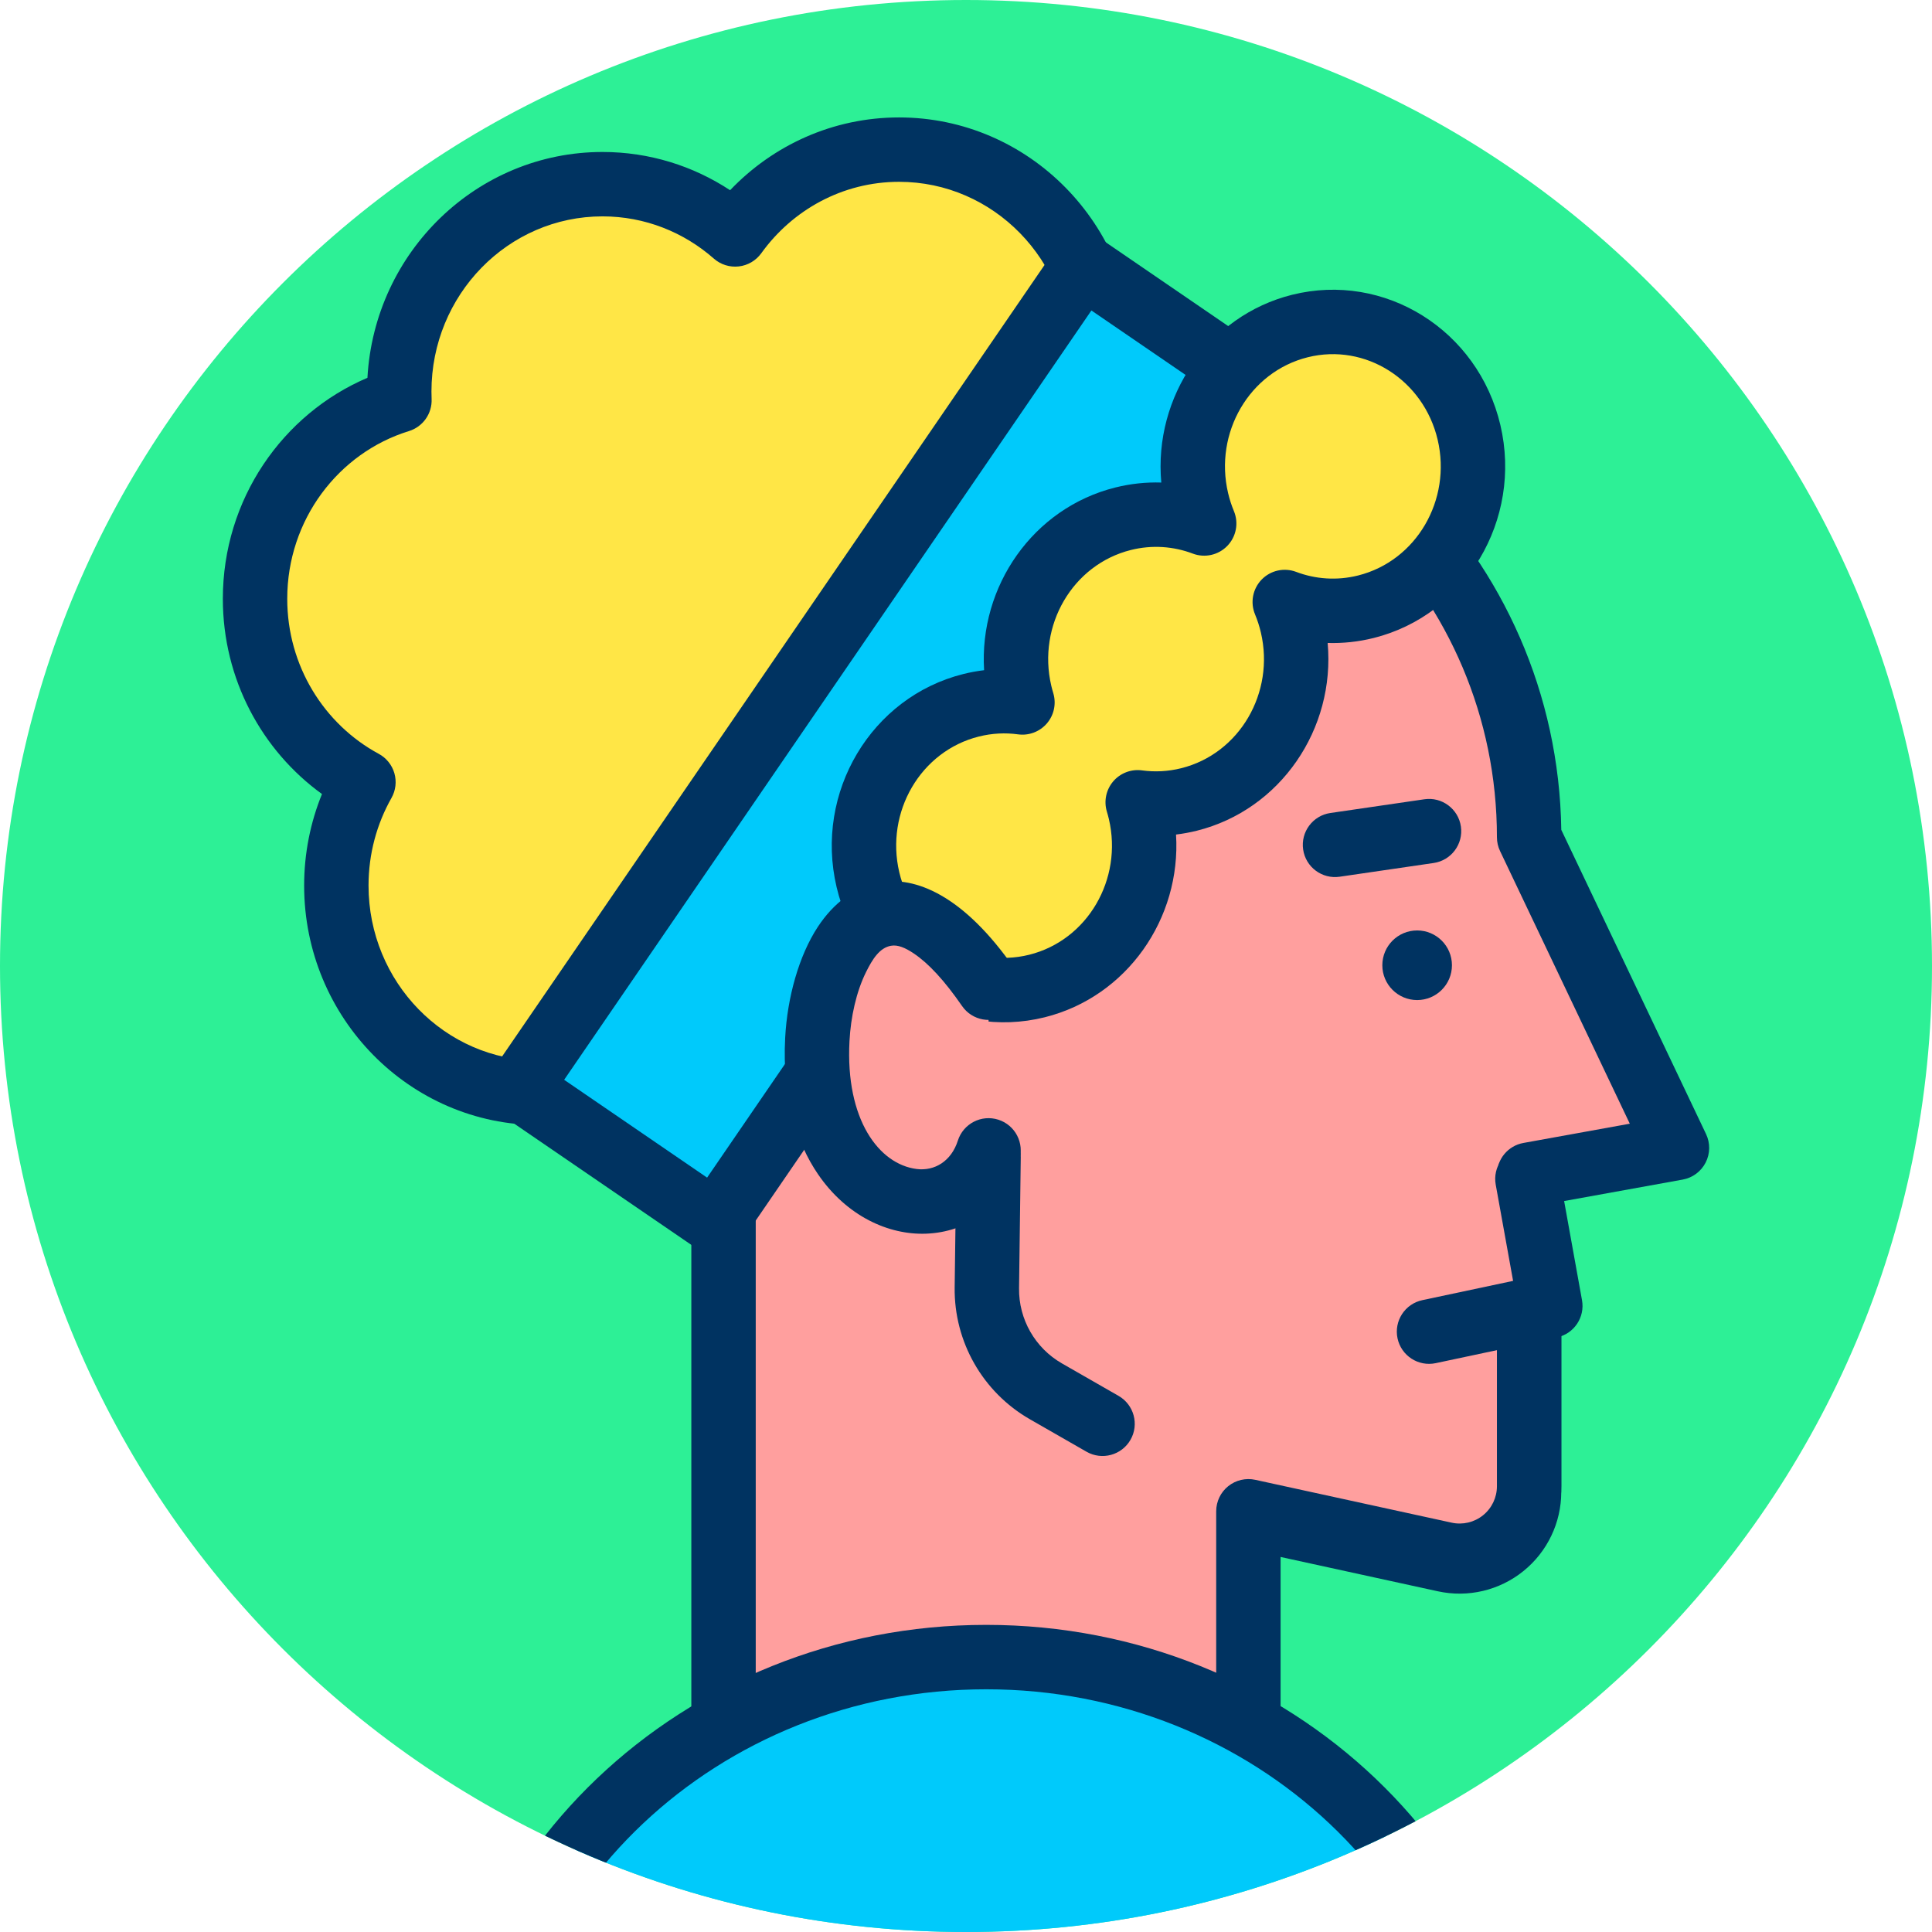
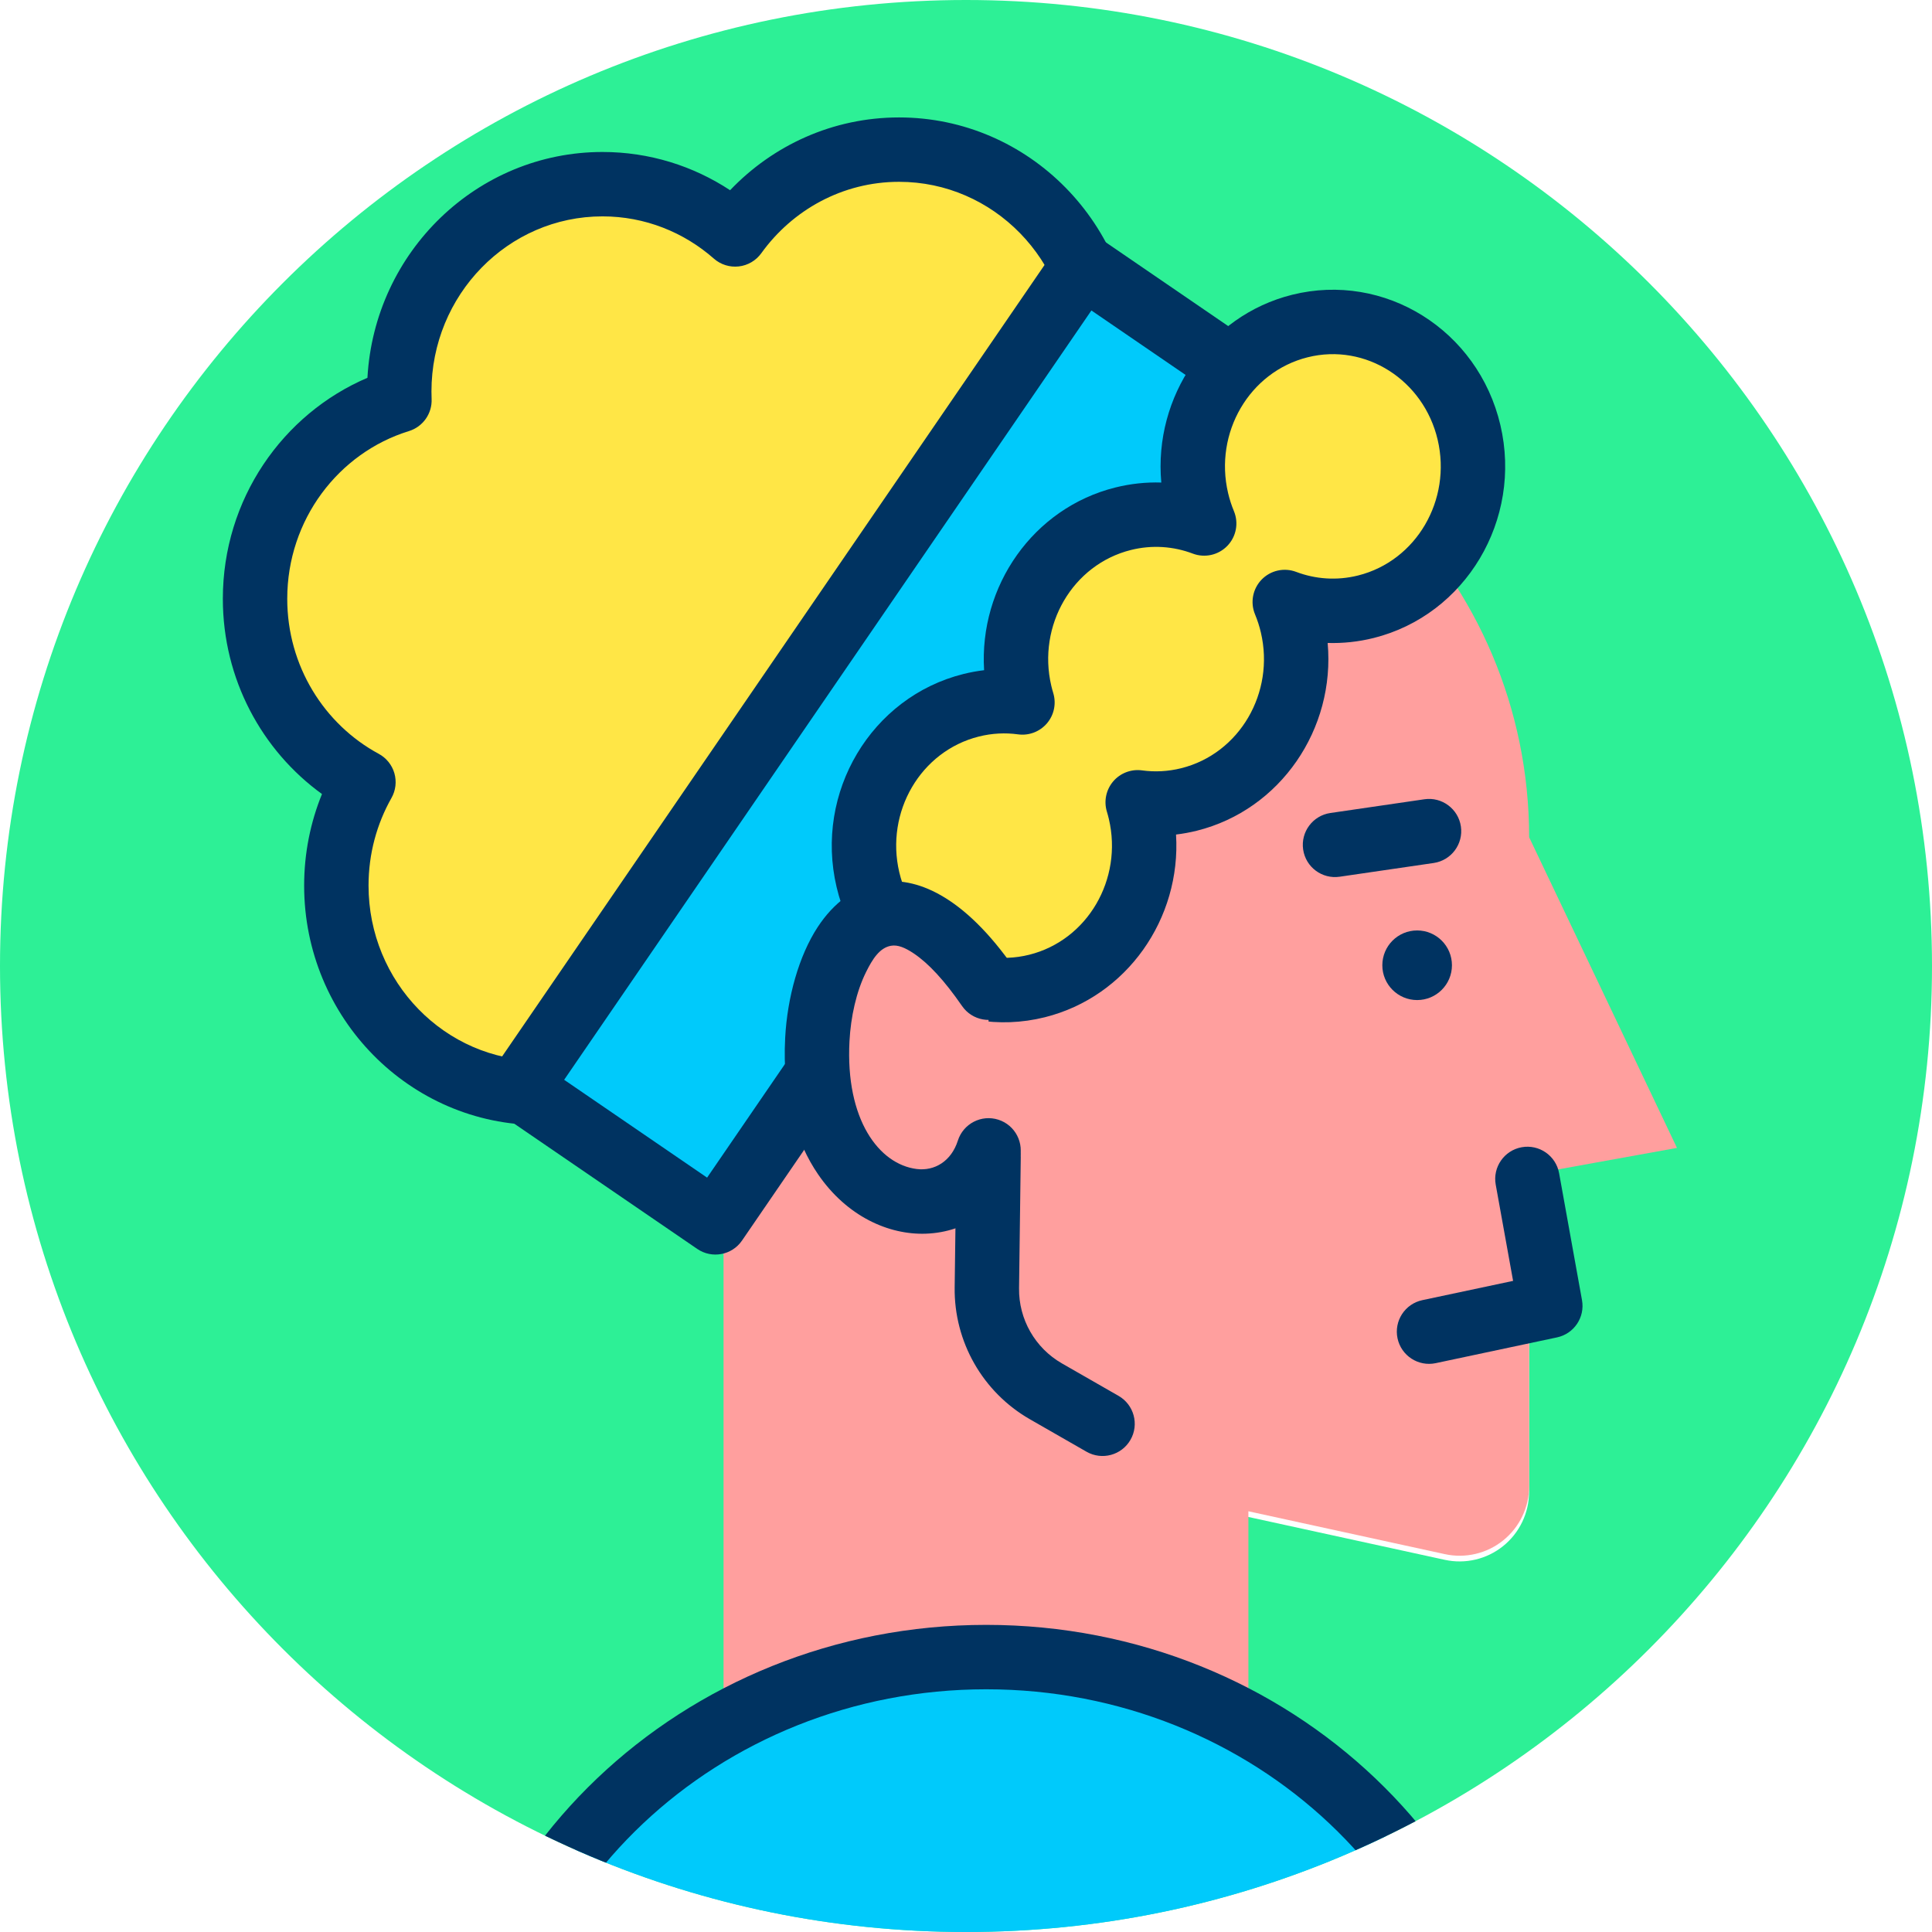
<svg xmlns="http://www.w3.org/2000/svg" xmlns:ns1="http://www.serif.com/" width="100%" height="100%" viewBox="0 0 120 120" version="1.1" xml:space="preserve" style="fill-rule:evenodd;clip-rule:evenodd;stroke-linejoin:round;stroke-miterlimit:2;">
  <g transform="matrix(1,0,0,1,-0.065,-749.933)">
    <g id="_1-5" ns1:id="1-5" transform="matrix(1,0,0,1,0.065,749.933)">
      <rect x="0" y="0" width="120" height="120" style="fill:white;" />
      <g id="Warstwa-1" ns1:id="Warstwa 1">
            </g>
      <g transform="matrix(-1,0,0,1,60,120)">
        <path d="M0,-120C-33.137,-120 -60,-93.137 -60,-60C-60,-26.863 -33.137,0 0,0C33.137,0 60,-26.863 60,-60C60,-93.137 33.137,-120 0,-120" style="fill:rgb(45,240,150);fill-rule:nonzero;" />
        <clipPath id="_clip1">
          <path d="M0,-120C-33.137,-120 -60,-93.137 -60,-60C-60,-26.863 -33.137,0 0,0C33.137,0 60,-26.863 60,-60C60,-93.137 33.137,-120 0,-120" clip-rule="nonzero" />
        </clipPath>
        <g clip-path="url(#_clip1)">
          <g transform="matrix(-1,0,0,1,60,-120)">
            <g transform="matrix(0.904,0,0,0.939,22.221,-688.157)">
              <path d="M80.478,792.256L42.959,792.256L42.959,820.073C42.959,825.502 46.885,830.197 52.391,831.354C59.402,832.827 68.743,834.79 74.686,836.039C76.097,836.336 77.573,836.001 78.698,835.128C79.823,834.255 80.478,832.938 80.478,831.546C80.478,819.432 80.478,792.256 80.478,792.256Z" style="fill:white;" />
            </g>
            <g transform="matrix(0.904,0,0,0.939,22.221,-688.157)">
-               <path d="M82.69,792.256C82.69,791.079 81.699,790.125 80.478,790.125L42.959,790.125C41.737,790.125 40.746,791.079 40.746,792.256L40.746,820.073C40.746,826.503 45.397,832.065 51.92,833.436C58.93,834.909 68.272,836.872 74.214,838.121C76.28,838.555 78.439,838.065 80.085,836.787C81.732,835.51 82.69,833.583 82.69,831.546L82.69,792.256ZM78.265,794.387L78.265,831.546C78.265,832.293 77.914,833 77.31,833.468C76.706,833.937 75.915,834.116 75.157,833.957L52.863,829.272C48.372,828.329 45.171,824.5 45.171,820.073C45.171,820.073 45.171,794.387 45.171,794.387L78.265,794.387Z" style="fill:rgb(0,51,97);" />
-             </g>
+               </g>
            <g transform="matrix(1,0,0,1,-0.065,-749.933)">
              <path d="M45.005,822.162C39.939,816.922 36.821,809.789 36.821,801.934C36.821,785.867 49.865,772.823 65.931,772.823C81.998,772.823 95.042,785.867 95.042,801.934L104.225,821.231L95.042,822.892L95.042,842.246C95.042,843.552 94.451,844.788 93.433,845.608C92.416,846.427 91.082,846.742 89.806,846.463L77.605,843.801L77.605,860.443L45.005,860.443L45.005,822.162Z" style="fill:rgb(255,159,158);" />
            </g>
            <g transform="matrix(1,0,0,1,-0.065,-749.933)">
-               <path d="M43.005,822.955L43.005,860.443C43.005,861.548 43.9,862.443 45.005,862.443L77.605,862.443C78.709,862.443 79.605,861.548 79.605,860.443L79.605,846.285C79.605,846.285 89.38,848.417 89.38,848.417C91.247,848.825 93.199,848.364 94.688,847.165C96.176,845.966 97.042,844.158 97.042,842.246L97.042,824.563C97.042,824.563 104.581,823.199 104.581,823.199C105.194,823.088 105.72,822.698 106.004,822.144C106.289,821.589 106.298,820.934 106.031,820.372L97.039,801.475C96.794,784.516 82.949,770.823 65.931,770.823C48.761,770.823 34.821,784.763 34.821,801.934C34.821,810.035 37.923,817.417 43.005,822.956L43.005,822.955ZM47.005,822.162C47.005,821.643 46.803,821.145 46.443,820.772C41.725,815.892 38.821,809.249 38.821,801.934C38.821,786.971 50.968,774.823 65.931,774.823C80.894,774.823 93.042,786.971 93.042,801.934C93.042,802.231 93.108,802.525 93.236,802.793L101.295,819.728C101.295,819.728 94.686,820.924 94.686,820.924C93.734,821.096 93.042,821.925 93.042,822.892L93.042,842.246C93.042,842.947 92.725,843.61 92.179,844.05C91.633,844.49 90.917,844.659 90.232,844.509L78.031,841.847C77.44,841.718 76.822,841.864 76.35,842.244C75.879,842.623 75.605,843.196 75.605,843.801L75.605,858.443C75.605,858.443 47.005,858.443 47.005,858.443C47.005,858.443 47.005,822.162 47.005,822.162Z" style="fill:rgb(0,51,97);" />
-             </g>
+               </g>
            <g transform="matrix(1.052,0,0,1.073,5.279,-803.085)">
              <path d="M38.385,762.02C40.57,759.043 44.093,757.109 48.065,757.109C54.688,757.109 60.065,762.487 60.065,769.11C60.065,775.066 55.716,780.015 50.023,780.951C50.551,782.303 50.84,783.773 50.84,785.31C50.84,791.933 45.463,797.31 38.84,797.31C38.76,797.31 38.679,797.309 38.599,797.308C38.757,798.084 38.84,798.887 38.84,799.71C38.84,806.333 33.463,811.71 26.84,811.71C20.217,811.71 14.84,806.333 14.84,799.71C14.84,797.53 15.422,795.486 16.44,793.724C12.635,791.711 10.04,787.711 10.04,783.11C10.04,777.695 13.634,773.113 18.565,771.621C18.558,771.452 18.554,771.281 18.554,771.11C18.554,764.487 23.932,759.11 30.555,759.11C33.546,759.11 36.282,760.206 38.385,762.02Z" style="fill:rgb(255,230,70);" />
            </g>
            <g transform="matrix(1.052,0,0,1.073,5.279,-803.085)">
              <path d="M38.088,759.459C35.916,758.058 33.329,757.246 30.555,757.246C23.159,757.246 17.088,763.025 16.676,770.318C11.67,772.411 8.139,777.349 8.139,783.11C8.139,787.775 10.454,791.901 13.992,794.412C13.314,796.044 12.939,797.834 12.939,799.71C12.939,807.372 19.178,813.574 26.84,813.574C34.502,813.574 40.742,807.372 40.742,799.71C40.742,799.487 40.736,799.266 40.725,799.046C47.499,798.129 52.742,792.333 52.742,785.31C52.742,784.27 52.626,783.256 52.408,782.281C57.949,780.462 61.967,775.255 61.967,769.11C61.967,761.448 55.727,755.246 48.065,755.246C44.155,755.246 40.617,756.859 38.088,759.459ZM37.13,763.419C37.532,763.766 38.066,763.93 38.599,763.871C39.133,763.812 39.615,763.535 39.929,763.108C41.765,760.605 44.725,758.973 48.065,758.973C53.65,758.973 58.164,763.525 58.164,769.11C58.164,774.135 54.511,778.324 49.709,779.113C49.146,779.205 48.656,779.54 48.372,780.025C48.089,780.51 48.043,781.095 48.247,781.617C48.695,782.762 48.939,784.008 48.939,785.31C48.939,790.894 44.425,795.447 38.84,795.447C38.773,795.447 38.705,795.446 38.638,795.444C38.062,795.433 37.512,795.678 37.142,796.111C36.772,796.544 36.622,797.118 36.735,797.672C36.869,798.331 36.939,799.012 36.939,799.71C36.939,805.294 32.425,809.847 26.84,809.847C21.256,809.847 16.741,805.294 16.741,799.71C16.741,797.865 17.233,796.133 18.094,794.641C18.346,794.206 18.408,793.689 18.267,793.208C18.125,792.727 17.792,792.322 17.343,792.084C14.127,790.383 11.941,786.998 11.941,783.11C11.941,778.538 14.963,774.661 19.126,773.402C19.951,773.153 20.501,772.39 20.465,771.544C20.459,771.4 20.456,771.255 20.456,771.11C20.456,765.525 24.97,760.973 30.555,760.973C33.066,760.973 35.364,761.896 37.13,763.419Z" style="fill:rgb(0,51,97);" />
            </g>
            <g transform="matrix(1.353,0.926,-0.673,0.982,529.103,-769.144)">
              <rect x="38.539" y="763.71" width="9.001" height="52.019" style="fill:rgb(0,202,251);" />
            </g>
            <g transform="matrix(1.353,0.926,-0.673,0.982,529.103,-769.144)">
              <path d="M48.759,763.71C48.759,762.782 48.213,762.03 47.54,762.03L38.539,762.03C37.865,762.03 37.319,762.782 37.319,763.71L37.319,815.729C37.319,816.657 37.865,817.409 38.539,817.409L47.54,817.409C48.213,817.409 48.759,816.657 48.759,815.729L48.759,763.71ZM46.32,765.389L46.32,814.049C46.32,814.049 39.758,814.049 39.758,814.049C39.758,814.049 39.758,765.389 39.758,765.389L46.32,765.389Z" style="fill:rgb(0,51,97);" />
            </g>
            <g transform="matrix(1,0,0,1,5.801,-747.945)">
              <path d="M86.725,818.826L90.492,829.056L82.959,830.656L86.725,818.826Z" style="fill:rgb(255,159,158);" />
            </g>
            <g transform="matrix(1,0,0,1,5.801,-747.945)">
-               <path d="M88.602,818.135C88.307,817.333 87.535,816.808 86.681,816.827C85.827,816.846 85.079,817.405 84.82,818.219L81.053,830.05C80.837,830.728 80.998,831.471 81.476,831.999C81.954,832.527 82.677,832.761 83.374,832.613L90.908,831.013C91.475,830.892 91.963,830.531 92.243,830.023C92.523,829.515 92.569,828.91 92.369,828.365L88.602,818.135ZM86.863,824.987L87.817,827.58C87.817,827.58 85.908,827.985 85.908,827.985L86.863,824.987Z" style="fill:none;" />
-             </g>
+               </g>
            <g transform="matrix(1,0,0,1,5.801,-747.945)">
              <path d="M89.069,821.17L90.492,829.056L82.959,830.656" style="fill:rgb(255,159,158);" />
            </g>
            <g transform="matrix(1,0,0,1,5.801,-747.945)">
              <path d="M87.101,821.525L88.18,827.503C88.18,827.503 82.543,828.7 82.543,828.7C81.463,828.929 80.773,829.992 81.002,831.072C81.232,832.152 82.294,832.842 83.374,832.613L90.908,831.013C91.965,830.788 92.652,829.765 92.46,828.701L91.038,820.815C90.842,819.729 89.801,819.006 88.714,819.202C87.628,819.398 86.905,820.439 87.101,821.525Z" style="fill:rgb(0,51,97);" />
            </g>
            <g transform="matrix(1.081,0,0,1.081,-1.009,-805.988)">
              <circle cx="82.359" cy="801.056" r="2" style="fill:rgb(0,51,97);" />
            </g>
            <g transform="matrix(1.081,0,0,1.081,-1.009,-805.988)">
              <path d="M82.359,797.206C80.234,797.206 78.508,798.931 78.508,801.056C78.508,803.182 80.234,804.907 82.359,804.907C84.484,804.907 86.209,803.182 86.209,801.056C86.209,798.931 84.484,797.206 82.359,797.206ZM82.359,800.907C82.441,800.907 82.508,800.974 82.508,801.056C82.508,801.139 82.441,801.206 82.359,801.206C82.276,801.206 82.209,801.139 82.209,801.056C82.209,800.974 82.276,800.907 82.359,800.907Z" style="fill:none;" />
            </g>
            <g transform="matrix(1,0,0,0.851,5.801,-620.983)">
              <path d="M63.676,831.591C63.676,831.591 61.934,830.417 60.158,829.221C58.489,828.096 57.469,825.997 57.494,823.736C57.541,819.518 57.6,814.187 57.6,814.187C57.615,812.89 56.73,811.824 55.626,811.807C54.523,811.79 53.615,812.829 53.601,814.126C53.601,814.126 53.541,819.457 53.495,823.675C53.451,827.641 55.239,831.323 58.168,833.297C59.943,834.493 61.685,835.667 61.685,835.667C62.643,836.312 63.866,835.923 64.415,834.798C64.965,833.674 64.633,832.237 63.676,831.591Z" style="fill:rgb(0,51,97);" />
            </g>
            <g transform="matrix(1,0,0,1,5.801,-743.62)">
              <path d="M77.408,798.075L83.248,797.222C84.34,797.062 85.097,796.046 84.938,794.954C84.778,793.862 83.762,793.104 82.67,793.264L76.83,794.117C75.737,794.277 74.98,795.293 75.14,796.386C75.299,797.478 76.316,798.235 77.408,798.075Z" style="fill:rgb(0,51,97);" />
            </g>
            <g transform="matrix(1.068,0,0,1.101,2.488,-822.337)">
              <path d="M67.702,776.432C67.524,776.017 67.378,775.582 67.268,775.128C66.21,770.758 68.899,766.351 73.269,765.293C77.639,764.235 82.046,766.923 83.104,771.294C84.163,775.664 81.474,780.071 77.104,781.129C75.479,781.522 73.85,781.398 72.389,780.862C72.567,781.276 72.713,781.712 72.822,782.166C73.881,786.536 71.192,790.943 66.822,792.001C65.815,792.245 64.806,792.29 63.836,792.161C63.89,792.334 63.939,792.51 63.982,792.688C65.04,797.059 62.352,801.466 57.981,802.524C53.611,803.582 49.204,800.893 48.146,796.523C47.088,792.153 49.777,787.746 54.147,786.688C55.154,786.444 56.163,786.399 57.133,786.528C57.078,786.355 57.029,786.179 56.986,786C55.928,781.63 58.617,777.223 62.987,776.165C64.611,775.771 66.241,775.896 67.702,776.432Z" style="fill:rgb(255,230,70);" />
            </g>
            <g transform="matrix(1.068,0,0,1.101,2.488,-822.337)">
              <path d="M65.208,774.122C64.328,774.095 63.43,774.185 62.533,774.402C57.758,775.558 54.6,779.97 54.903,784.709C54.501,784.755 54.097,784.827 53.693,784.925C48.348,786.219 45.028,791.593 46.323,796.938C47.624,802.312 53.062,805.588 58.435,804.287C63.21,803.13 66.369,798.719 66.065,793.98C66.468,793.933 66.872,793.861 67.275,793.764C72.146,792.584 75.335,788.018 74.883,783.172C75.763,783.198 76.661,783.109 77.557,782.892C82.903,781.597 86.222,776.224 84.928,770.878C83.627,765.505 78.189,762.229 72.815,763.53C67.944,764.709 64.756,769.276 65.208,774.122ZM67.039,778.131C67.739,778.388 68.528,778.216 69.048,777.695C69.568,777.174 69.719,776.403 69.431,775.733C69.292,775.409 69.178,775.068 69.092,774.713C68.27,771.318 70.328,767.877 73.723,767.055C77.09,766.24 80.466,768.342 81.281,771.709C82.103,775.104 80.045,778.544 76.65,779.366C75.41,779.666 74.167,779.572 73.051,779.162C72.352,778.906 71.562,779.077 71.042,779.598C70.523,780.12 70.372,780.891 70.66,781.56C70.799,781.885 70.913,782.226 70.999,782.581C71.821,785.976 69.763,789.416 66.368,790.238C65.6,790.424 64.83,790.459 64.09,790.361C63.457,790.277 62.824,790.511 62.41,790.982C61.996,791.454 61.858,792.097 62.044,792.69C62.087,792.826 62.125,792.964 62.159,793.104C62.981,796.498 60.922,799.939 57.528,800.761C54.161,801.576 50.785,799.475 49.97,796.107C49.148,792.713 51.206,789.272 54.601,788.45C55.369,788.264 56.138,788.229 56.879,788.328C57.511,788.412 58.144,788.177 58.558,787.706C58.973,787.235 59.11,786.591 58.925,785.999C58.882,785.863 58.844,785.725 58.81,785.585C57.988,782.19 60.046,778.749 63.441,777.927C64.68,777.627 65.924,777.722 67.039,778.131Z" style="fill:rgb(0,51,97);" />
            </g>
            <g transform="matrix(1,0,0,1,11.007,-742.247)">
              <path d="M50.394,813.698C48.527,819.552 39.197,817.362 39.759,806.806C40.076,800.854 44.017,794.357 50.394,803.596" style="fill:rgb(255,159,158);" />
            </g>
            <g transform="matrix(1,0,0,1,11.007,-742.247)">
              <path d="M48.488,813.091C48.078,814.376 47.041,814.995 45.93,814.856C43.592,814.564 41.496,811.79 41.756,806.913C41.836,805.404 42.178,803.85 42.782,802.629C43.181,801.824 43.624,801.115 44.333,800.99C44.758,800.915 45.217,801.11 45.754,801.471C46.671,802.087 47.656,803.151 48.748,804.732C49.375,805.641 50.621,805.869 51.53,805.242C52.438,804.615 52.667,803.368 52.04,802.46C48.803,797.771 45.791,796.673 43.64,797.051C42.114,797.319 40.78,798.305 39.781,799.83C38.614,801.614 37.895,804.193 37.762,806.7C37.564,810.412 38.465,813.229 39.805,815.186C41.589,817.791 44.185,818.959 46.509,818.873C49.034,818.78 51.35,817.283 52.299,814.306C52.634,813.254 52.053,812.128 51.001,811.793C49.95,811.458 48.824,812.039 48.488,813.091Z" style="fill:rgb(0,51,97);" />
            </g>
            <g transform="matrix(1.147,0,0,1.144,-8.441,-875.733)">
              <ellipse cx="60.765" cy="882.157" rx="28.059" ry="26.687" style="fill:rgb(0,202,251);" />
            </g>
            <g transform="matrix(1.147,0,0,1.144,-8.441,-875.733)">
              <path d="M60.765,853.721C44.292,853.721 30.962,866.489 30.962,882.157C30.962,897.825 44.292,910.592 60.765,910.592C77.239,910.592 90.569,897.825 90.569,882.157C90.569,866.489 77.239,853.721 60.765,853.721ZM60.765,857.218C75.265,857.218 87.081,868.367 87.081,882.157C87.081,895.947 75.265,907.096 60.765,907.096C46.266,907.096 34.45,895.947 34.45,882.157C34.45,868.367 46.266,857.218 60.765,857.218Z" style="fill:rgb(0,51,97);" />
            </g>
          </g>
        </g>
      </g>
    </g>
    <g id="c">
        </g>
  </g>
</svg>